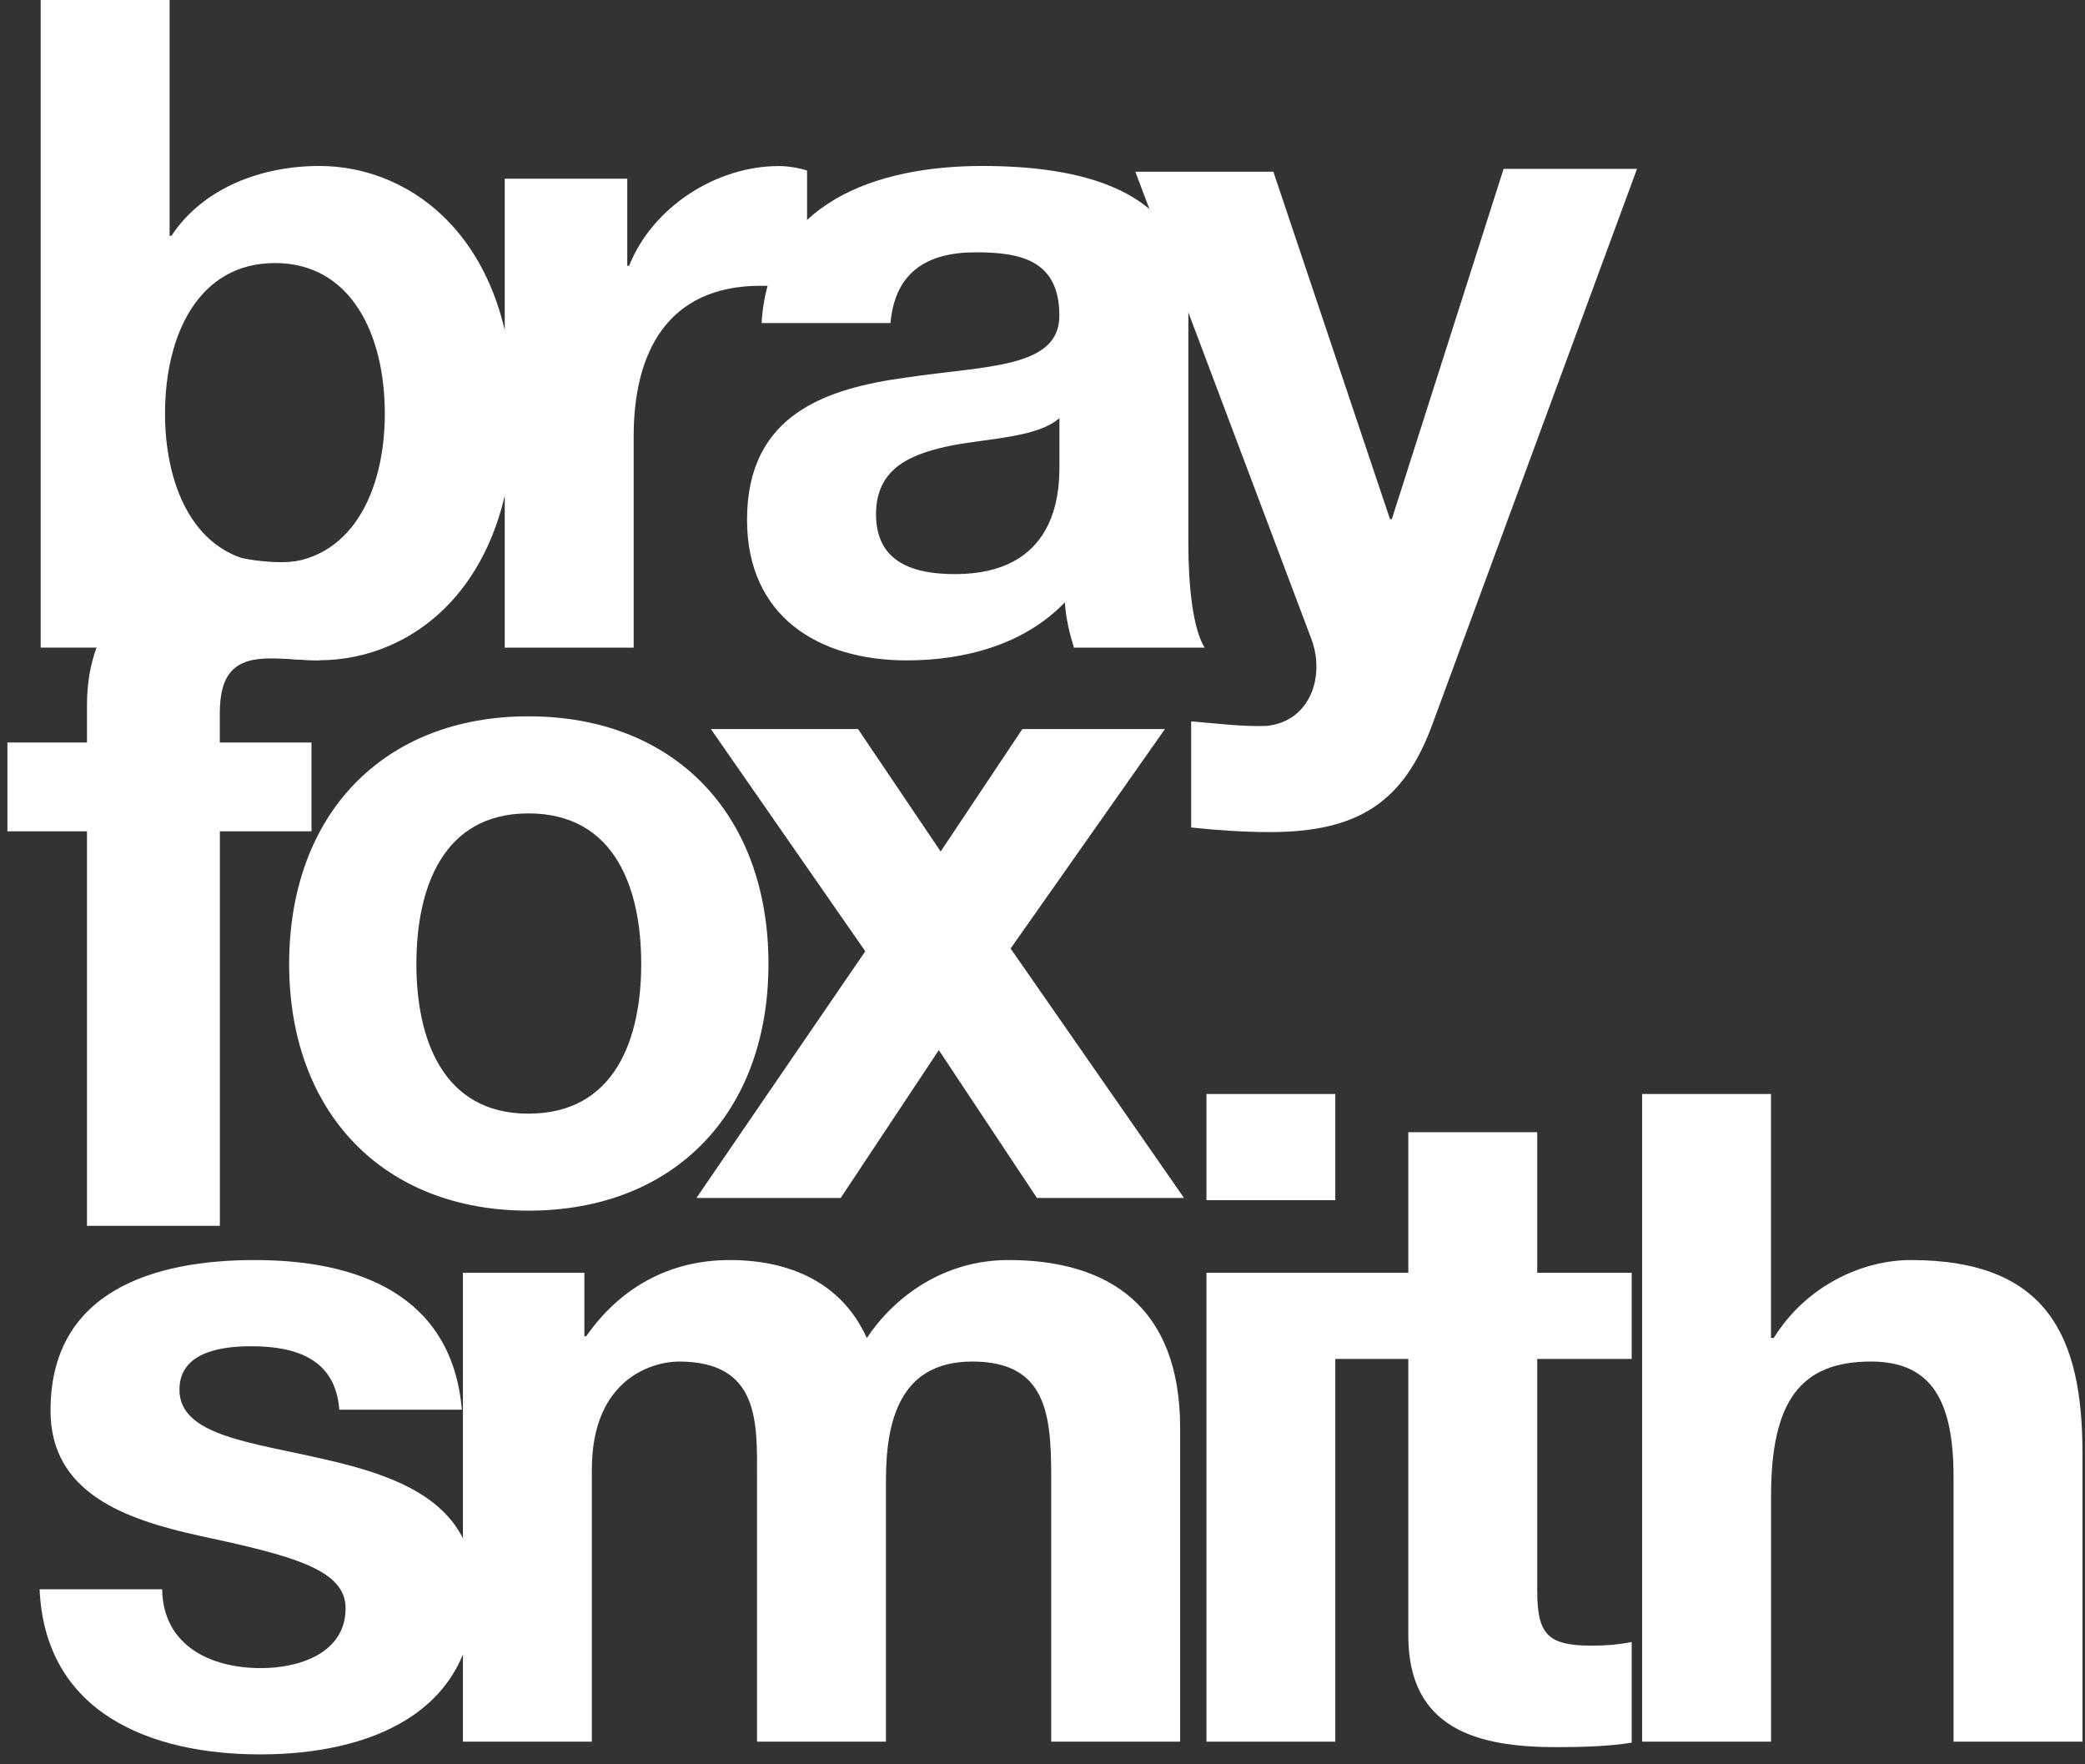
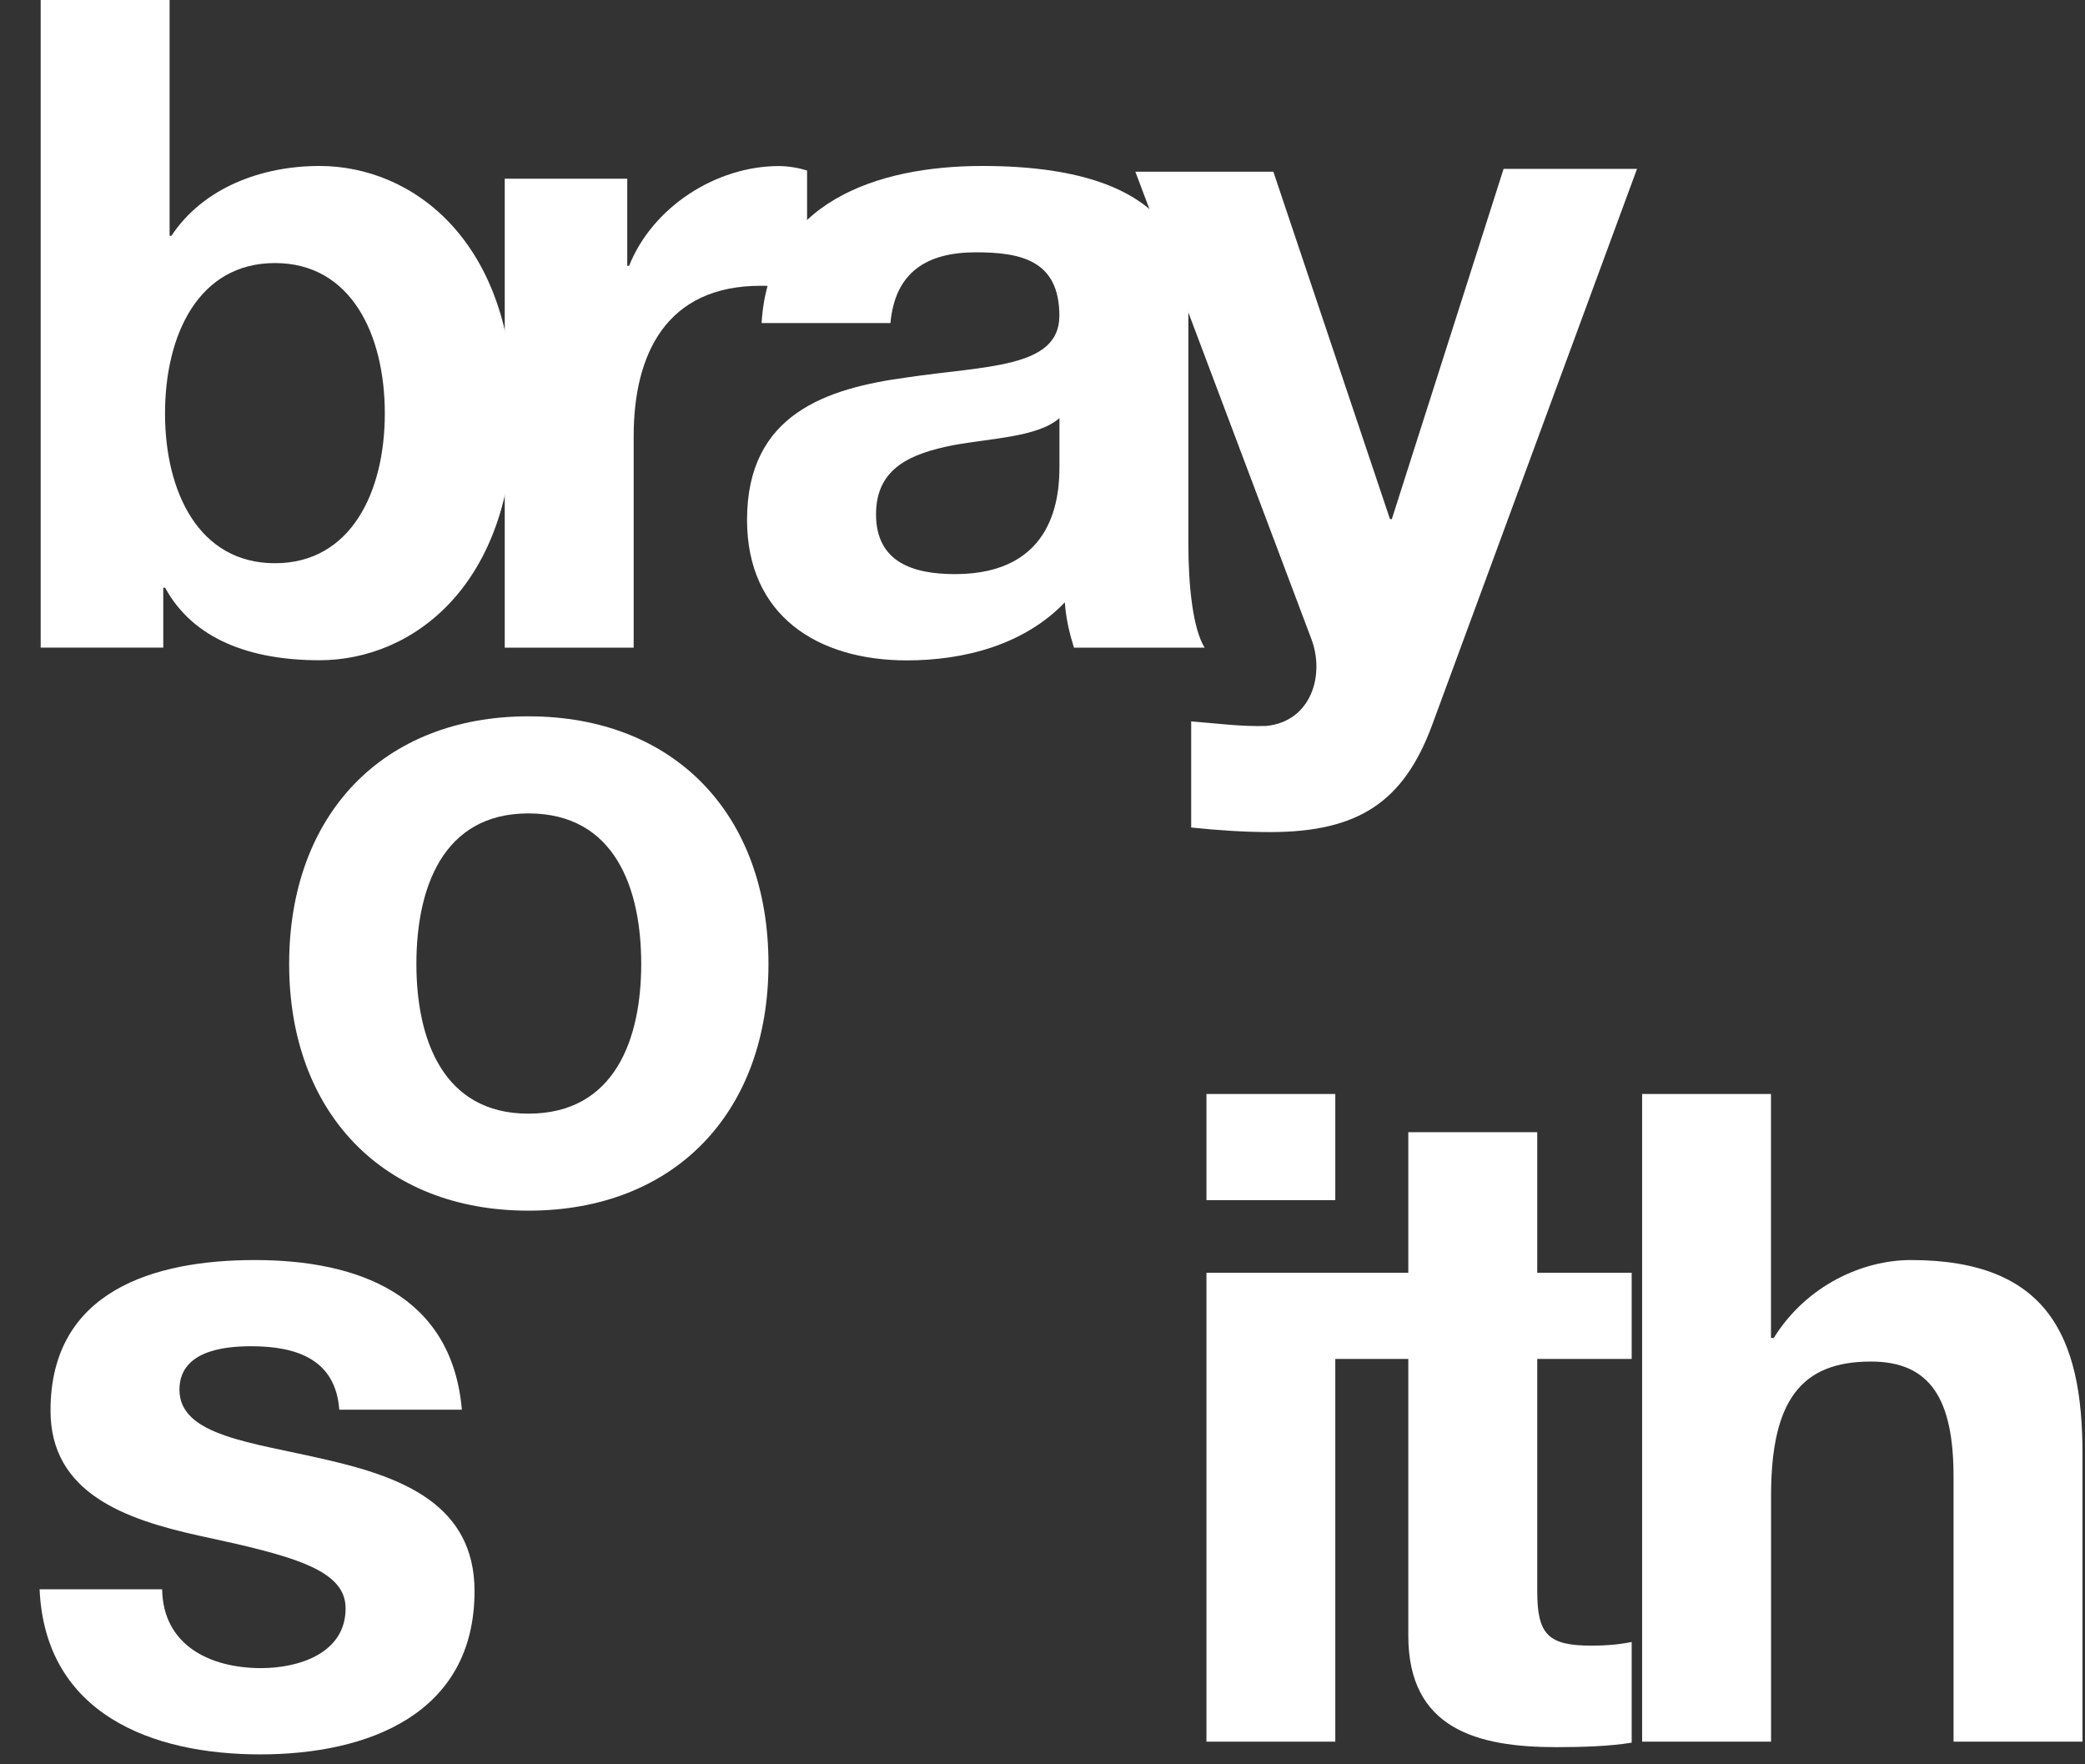
<svg xmlns="http://www.w3.org/2000/svg" width="169" height="143" viewBox="0 0 169 143" fill="none">
  <rect x="0" y="0" width="169" height="143" fill="#333333" stroke="none" />
  <path d="M3.297 0H13.747V19.11H13.896C16.474 15.219 21.186 13.452 25.898 13.452C33.473 13.452 41.642 19.555 41.642 33.446C41.642 47.411 33.473 53.513 25.898 53.513C20.302 53.513 15.664 51.821 13.382 47.633H13.234V52.488H3.297V0ZM22.287 21.321C16.097 21.321 13.376 27.127 13.376 33.52C13.376 39.838 16.097 45.65 22.287 45.65C28.47 45.65 31.191 39.838 31.191 33.52C31.191 27.127 28.464 21.321 22.287 21.321Z" fill="white" />
  <path d="M40.906 14.484H50.843V21.544H50.991C52.902 16.763 58.053 13.459 63.136 13.459C63.871 13.459 64.756 13.607 65.417 13.823V23.526C64.465 23.31 62.913 23.162 61.664 23.162C54.015 23.162 51.362 28.677 51.362 35.366V52.494H40.912V14.484H40.906Z" fill="white" />
  <path d="M61.732 26.169C62.319 16.392 71.082 13.452 79.615 13.452C87.196 13.452 96.323 15.145 96.323 24.261V44.038C96.323 47.491 96.688 50.95 97.64 52.494H87.048C86.683 51.314 86.386 50.066 86.312 48.819C83.004 52.271 78.143 53.525 73.505 53.525C66.295 53.525 60.551 49.924 60.551 42.13C60.551 33.532 67.031 31.469 73.505 30.592C79.906 29.634 85.867 29.857 85.867 25.595C85.867 21.111 82.775 20.45 79.096 20.45C75.119 20.45 72.547 22.068 72.176 26.182H61.732V26.169ZM85.873 33.89C84.11 35.428 80.425 35.502 77.191 36.095C73.951 36.756 71.007 37.855 71.007 41.685C71.007 45.582 74.031 46.533 77.407 46.533C85.582 46.533 85.873 40.067 85.873 37.781V33.89Z" fill="white" />
  <path d="M116.055 58.837C113.773 64.939 110.168 67.441 102.952 67.441C100.818 67.441 98.685 67.293 96.552 67.07V58.473C98.537 58.615 100.596 58.911 102.655 58.837C106.26 58.473 107.441 54.717 106.26 51.703L92.025 13.915H103.212L112.666 42.074H112.815L121.874 13.687H132.689L116.055 58.837Z" fill="white" />
  <path d="M42.829 58.059C54.664 58.059 62.288 66.001 62.288 78.126C62.288 90.182 54.664 98.125 42.829 98.125C31.067 98.125 23.437 90.182 23.437 78.126C23.443 66.001 31.067 58.059 42.829 58.059ZM42.829 90.263C49.872 90.263 51.974 84.16 51.974 78.132C51.974 72.036 49.866 65.927 42.829 65.927C35.86 65.927 33.751 72.03 33.751 78.132C33.751 84.154 35.86 90.263 42.829 90.263Z" fill="white" />
-   <path d="M70.135 77.101L57.62 59.09H69.548L76.245 69.016L82.868 59.09H94.425L81.915 76.879L95.971 97.094H84.049L76.097 85.112L68.144 97.094H56.451L70.135 77.101Z" fill="white" />
  <path d="M13.141 128.81C13.215 133.369 17.043 135.203 21.167 135.203C24.179 135.203 28.013 134.029 28.013 130.354C28.013 127.192 23.666 126.086 16.165 124.474C10.13 123.146 4.094 121.016 4.094 114.326C4.094 104.623 12.486 102.128 20.654 102.128C28.977 102.128 36.627 104.92 37.437 114.259H27.5C27.203 110.219 24.111 109.114 20.357 109.114C18.001 109.114 14.545 109.552 14.545 112.64C14.545 116.389 20.432 116.902 26.393 118.298C32.502 119.694 38.463 121.899 38.463 128.959C38.463 138.958 29.781 142.195 21.093 142.195C12.263 142.195 3.655 138.884 3.21 128.816H13.141V128.81Z" fill="white" />
-   <path d="M37.504 103.159H47.367V108.304H47.516C50.236 104.407 54.212 102.128 59.147 102.128C63.927 102.128 68.2 103.894 70.259 108.446C72.467 105.142 76.443 102.128 81.742 102.128C89.836 102.128 95.655 105.877 95.655 115.729V141.163H85.205V119.62C85.205 114.549 84.766 110.355 78.805 110.355C72.912 110.355 71.811 115.21 71.811 119.99V141.163H61.361V119.842C61.361 115.432 61.658 110.355 55.035 110.355C52.976 110.355 47.973 111.677 47.973 119.107V141.163H37.523V103.159H37.504Z" fill="white" />
-   <path d="M108.233 97.273H97.789V88.669H108.233V97.273ZM97.789 103.159H108.233V141.163H97.789V103.159Z" fill="white" />
+   <path d="M108.233 97.273H97.789V88.669H108.233V97.273M97.789 103.159H108.233V141.163H97.789V103.159Z" fill="white" />
  <path d="M124.601 103.159H132.256V110.145H124.601V128.965C124.601 132.491 125.485 133.381 129.016 133.381C130.116 133.381 131.149 133.307 132.256 133.084V141.243C130.487 141.54 128.206 141.608 126.147 141.608C119.746 141.608 114.15 140.138 114.15 132.565V110.145H107.824V103.159H114.15V91.764H124.601V103.159Z" fill="white" />
  <path d="M133.097 88.669H143.547V108.446H143.77C146.417 104.179 150.98 102.128 154.882 102.128C165.994 102.128 168.795 108.379 168.795 117.785V141.163H158.345V119.694C158.345 113.449 156.502 110.355 151.648 110.355C145.984 110.355 143.554 113.517 143.554 121.238V141.163H133.103V88.669H133.097Z" fill="white" />
-   <path d="M24.185 45.459C24.754 45.496 25.31 45.533 25.861 45.558L25.892 53.519C24.154 53.501 23.276 53.365 21.909 53.365C19.028 53.365 17.816 54.575 17.816 57.837V60.184H25.248V67.379H17.822V99.355H7.05V67.379H0.601V60.184H7.05V57.151C7.05 50.369 11.23 45.422 19.739 45.261C19.739 45.255 22.194 45.78 24.185 45.459Z" fill="white" />
</svg>